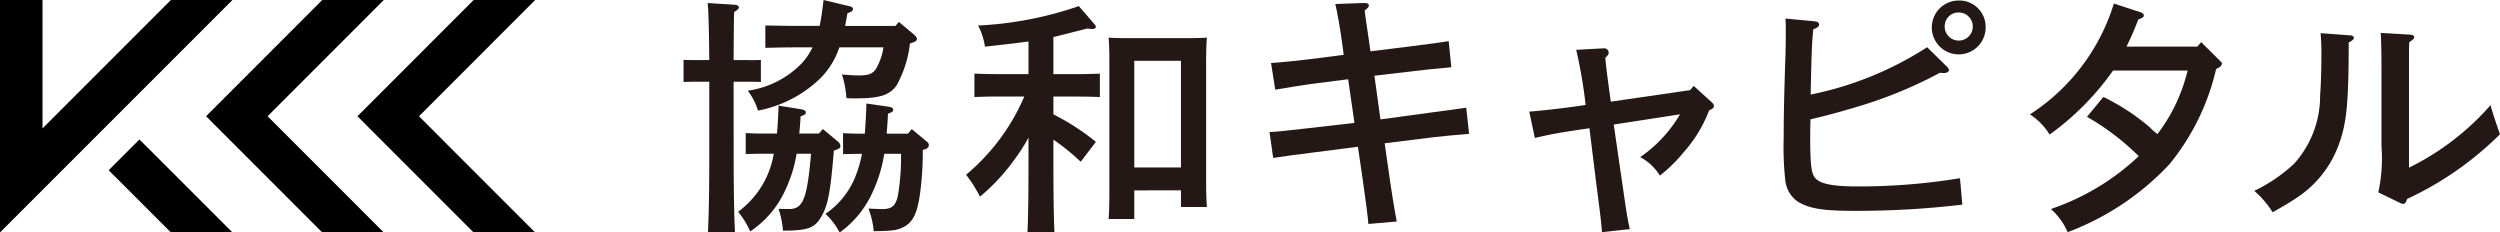
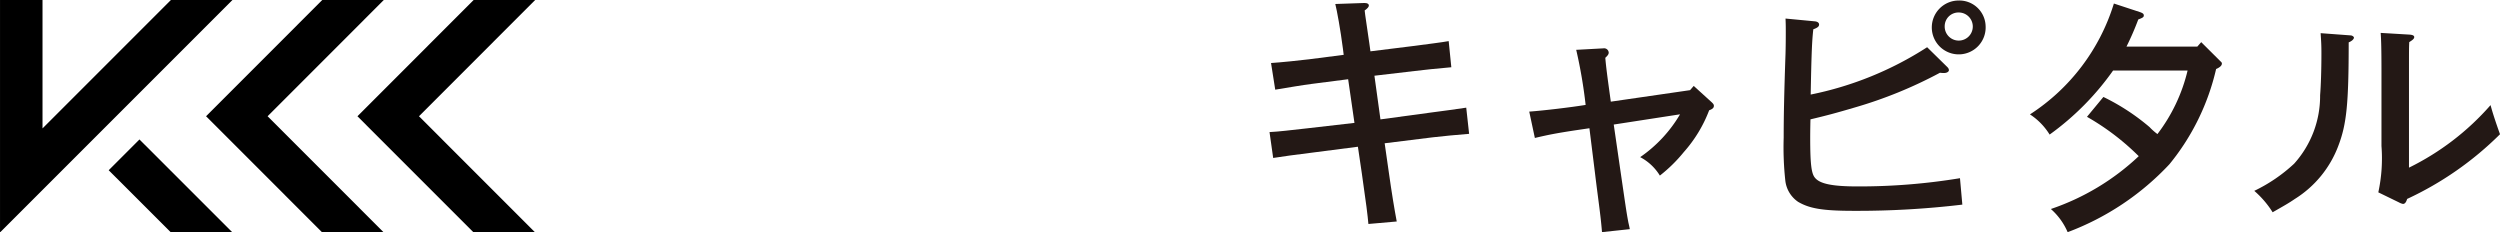
<svg xmlns="http://www.w3.org/2000/svg" width="154.582" height="14.375" viewBox="0 0 154.582 14.375">
  <g transform="translate(-364.794 -11954.535)">
    <g transform="translate(407.062 11954.536)">
-       <path d="M449.456,11964.408c0,2.02.033,3.514.081,4.5h-1.671c.049-1,.081-2.512.081-4.5v-4.82h-.617c-.308,0-.73,0-.973.016v-1.371c.211.016.714.016.973.016h.617c-.017-1.926-.049-3.111-.1-3.527l1.687.107c.146.016.243.076.243.154,0,.094-.081.168-.292.293-.017.477-.017.539-.033,2.973h.714c.26,0,.73.016.973-.016v1.371c-.243-.016-.665-.016-.973-.016h-.714Zm3.892-.369a8.4,8.4,0,0,1-.714,2.279,6.084,6.084,0,0,1-2.157,2.527,5.131,5.131,0,0,0-.746-1.217,5.606,5.606,0,0,0,2.206-3.59h-.763c-.211,0-.714.018-.973.018v-1.295c.243.016.665.031.973.031h.957c.049-.51.081-1.08.1-1.727l1.427.23c.162.031.259.094.259.186,0,.107-.048.154-.324.246-.016.385-.049.74-.081,1.064h1.216l.244-.277.924.77a.391.391,0,0,1,.162.277c0,.123-.113.2-.406.277-.195,2.371-.34,3.234-.665,3.881-.454.91-.827,1.064-2.482,1.08a5.743,5.743,0,0,0-.275-1.357c.243.016.535.016.648.016.86,0,1.119-.586,1.362-3.42Zm6.325-8.148.973.816a.616.616,0,0,1,.146.217c0,.123-.113.215-.438.293a6.809,6.809,0,0,1-.827,2.6c-.454.615-1.022.8-2.627.8-.1,0-.26,0-.471-.016a6.378,6.378,0,0,0-.276-1.463c.519.047.746.061,1.022.061.746,0,.989-.137,1.232-.707a3.427,3.427,0,0,0,.308-1.031h-2.725a4.853,4.853,0,0,1-1.3,2.033,7.569,7.569,0,0,1-3.731,1.879,3.887,3.887,0,0,0-.632-1.232,5.779,5.779,0,0,0,3.341-1.693,4.136,4.136,0,0,0,.665-.986h-.973c-.535,0-1.443.016-1.946.031v-1.387c.487.014,1.314.029,1.946.029h1.411c.113-.523.178-1.061.244-1.6l1.541.369c.211.047.275.094.275.186,0,.107-.064.17-.34.262q-.072.416-.146.785h3.113Zm.795,6.625.941.785a.261.261,0,0,1,.113.215c0,.139-.1.217-.373.291a19.139,19.139,0,0,1-.178,2.76c-.162,1.109-.405,1.633-.892,1.939-.438.264-.762.309-1.962.324a5.26,5.26,0,0,0-.324-1.4c.681.031.73.031.892.031.6,0,.843-.262.957-1.016a14.548,14.548,0,0,0,.162-2.4h-1.038a8.738,8.738,0,0,1-.7,2.326,6.18,6.18,0,0,1-2.06,2.543,4.06,4.06,0,0,0-.876-1.156,5.029,5.029,0,0,0,1.9-2.434,7.1,7.1,0,0,0,.357-1.279h-.195c-.195,0-.746.018-.973.018v-1.295c.244.016.665.031.973.031h.373c.049-.617.081-1.248.1-1.865l1.395.2c.162.029.26.092.26.184,0,.107-.065.154-.324.246-.016.463-.049.863-.081,1.234h1.314Z" transform="translate(-446.359 -11954.535)" fill="#231815" />
-       <path d="M485.466,11961.949a14.628,14.628,0,0,1,2.628,1.7l-.941,1.231a13.942,13.942,0,0,0-1.687-1.371v1.248c0,1.986.017,3.5.065,4.5h-1.67c.049-1,.065-2.511.065-4.5v-1.371a10.464,10.464,0,0,1-.746,1.187,12.516,12.516,0,0,1-2.254,2.465,8.086,8.086,0,0,0-.86-1.355,12.93,12.93,0,0,0,3.6-4.837h-1.784c-.438,0-.957.016-1.3.03v-1.447c.357.015.941.03,1.3.03h2.043v-2.018c-.649.093-1.443.184-2.692.322a4.084,4.084,0,0,0-.421-1.308,22.357,22.357,0,0,0,6.227-1.2l.973,1.126a.278.278,0,0,1,.081.153c0,.077-.1.139-.211.139-.033,0-.162-.015-.324-.031-.924.231-1.541.4-2.093.524v2.295h1.573c.357,0,.941-.016,1.3-.03v1.447c-.341-.015-.86-.03-1.3-.03h-1.573Zm5,4.7v1.771h-1.589c.033-.354.049-.878.049-1.633v-8.21c0-.493-.016-1.094-.049-1.371.357.016.7.031,1.168.031h3.746c.471,0,.811-.016,1.168-.031-.032.277-.049.878-.049,1.371v7.5c0,.725.017,1.232.049,1.6h-1.605v-1.031Zm2.887-8.011h-2.887v6.592h2.887Z" transform="translate(-462.599 -11954.878)" fill="#231815" />
      <path d="M523.641,11965.29c.194,1.371.357,2.357.5,3.112l-1.752.154c-.049-.555-.13-1.218-.406-3.128l-.243-1.648-2.984.385c-.973.125-1.589.2-2.255.309l-.226-1.6c.6-.031,1.216-.108,2.3-.229l2.952-.339-.39-2.7-2.271.292c-.5.062-1.491.231-2.238.354l-.259-1.648c.5-.031,1.9-.17,2.351-.231l2.141-.275-.048-.386c-.146-1.14-.374-2.388-.471-2.758l1.8-.062c.194,0,.276.062.276.154,0,.077-.065.169-.26.308.033.339.13.894.293,2.063l.064.464,2.6-.323c.941-.124,1.816-.231,2.238-.309l.163,1.616c-1.217.108-1.443.139-2.255.231l-2.5.293.373,2.7,3.065-.416c.714-.093,1.638-.216,2.239-.309l.178,1.618c-.584.045-1.768.154-2.254.216l-2.968.368Z" transform="translate(-480.045 -11954.708)" fill="#231815" />
      <path d="M547.262,11964.213c.86-.061,2.562-.262,3.487-.414a29.846,29.846,0,0,0-.583-3.406l1.686-.092a.283.283,0,0,1,.324.262c0,.107-.065.186-.211.324.049.555.1.971.341,2.711l4.9-.711.227-.262,1.1,1c.114.107.146.156.146.23,0,.123-.081.2-.292.277a8.352,8.352,0,0,1-1.573,2.59,9.153,9.153,0,0,1-1.475,1.447,3.129,3.129,0,0,0-1.217-1.141,8.358,8.358,0,0,0,2.465-2.648l-4.1.633.406,2.8c.308,2.1.373,2.588.487,3.189.017.107.049.2.1.479l-1.719.184c-.081-1.047-.259-2.187-.437-3.68l-.341-2.744-.941.139c-1.1.17-1.589.262-2.432.463Z" transform="translate(-494.973 -11957.313)" fill="#231815" />
      <path d="M587.708,11958.676c.1.093.13.154.13.231s-.114.169-.293.169a1.639,1.639,0,0,1-.259-.016,27,27,0,0,1-5.3,2.157c-1.151.339-1.671.478-2.708.725-.016.677-.016,1.047-.016,1.108,0,1.6.065,2.233.292,2.5.308.385,1.1.539,2.628.539a38.215,38.215,0,0,0,6.341-.509l.146,1.634a54.92,54.92,0,0,1-6.682.385c-1.946,0-2.757-.139-3.471-.555a1.836,1.836,0,0,1-.794-1.324,18.95,18.95,0,0,1-.1-2.635c0-1.37.032-2.834.114-5.206.016-.615.016-1.078.016-1.37,0-.262,0-.433-.016-.8l1.8.171c.178.014.275.091.275.2,0,.123-.1.2-.357.293-.081.725-.113,1.433-.162,4.036a20.874,20.874,0,0,0,7.2-2.927Zm2.4-2.51a1.665,1.665,0,1,1-1.67-1.572A1.625,1.625,0,0,1,590.108,11956.166Zm-2.53,0a.869.869,0,1,0,.876-.832A.851.851,0,0,0,587.578,11956.166Z" transform="translate(-509.6 -11954.563)" fill="#231815" />
      <path d="M611.55,11960.729a13.442,13.442,0,0,1,2.854,1.863,3.614,3.614,0,0,0,.487.432,10.441,10.441,0,0,0,1.865-3.93H612.15a16.787,16.787,0,0,1-3.925,3.961,3.988,3.988,0,0,0-1.216-1.248,12.557,12.557,0,0,0,5.19-6.855l1.638.539c.162.063.211.107.211.2s-.049.139-.341.246a17.839,17.839,0,0,1-.73,1.68h4.379l.242-.277,1.1,1.094c.146.152.178.152.178.23,0,.121-.114.232-.357.338a14.375,14.375,0,0,1-2.886,5.887,16.567,16.567,0,0,1-6.293,4.2,4.041,4.041,0,0,0-1.038-1.432,14.84,14.84,0,0,0,5.433-3.266,15.182,15.182,0,0,0-3.2-2.434Z" transform="translate(-523.759 -11954.735)" fill="#231815" />
      <path d="M639.723,11958.613c.1,0,.211.078.211.139,0,.093-.13.217-.324.293,0,3.8-.13,5.052-.633,6.376a6.6,6.6,0,0,1-2.708,3.313c-.357.246-.633.4-1.362.816a5.861,5.861,0,0,0-1.135-1.324,9.848,9.848,0,0,0,2.465-1.68,6.254,6.254,0,0,0,1.606-4.235c.048-.586.081-1.572.081-2.588,0-.523-.017-.754-.049-1.247Zm1.719,9.705a9.925,9.925,0,0,0,.195-2.866v-4.683c0-1.217-.017-1.895-.049-2.31l1.8.107c.178.016.275.062.275.153s-.081.171-.308.309c-.017.323-.017.555-.017,1.74v6.023a16.144,16.144,0,0,0,5.044-3.866q.17.646.584,1.8a20.177,20.177,0,0,1-5.741,4c-.065.216-.146.309-.259.309a.828.828,0,0,1-.244-.093Z" transform="translate(-536.652 -11956.426)" fill="#231815" />
    </g>
    <g transform="translate(364.794 11954.535)">
      <path d="M400.371,11954.535h-3.805l-7.185,7.188,7.185,7.186h3.805v0l-7.185-7.186Z" transform="translate(-376.64 -11954.535)" />
      <path d="M418.434,11954.535h-3.805l-7.185,7.188,7.185,7.186h3.805v0l-7.185-7.186Z" transform="translate(-385.342 -11954.535)" />
      <path d="M379.167,11954.535h-3.806l-7.938,7.939v-7.939h-2.628v14.373h0Z" transform="translate(-364.794 -11954.535)" />
      <path d="M377.764,11973.079l3.846,3.844h3.805l-5.749-5.747Z" transform="translate(-371.043 -11962.553)" />
    </g>
  </g>
</svg>